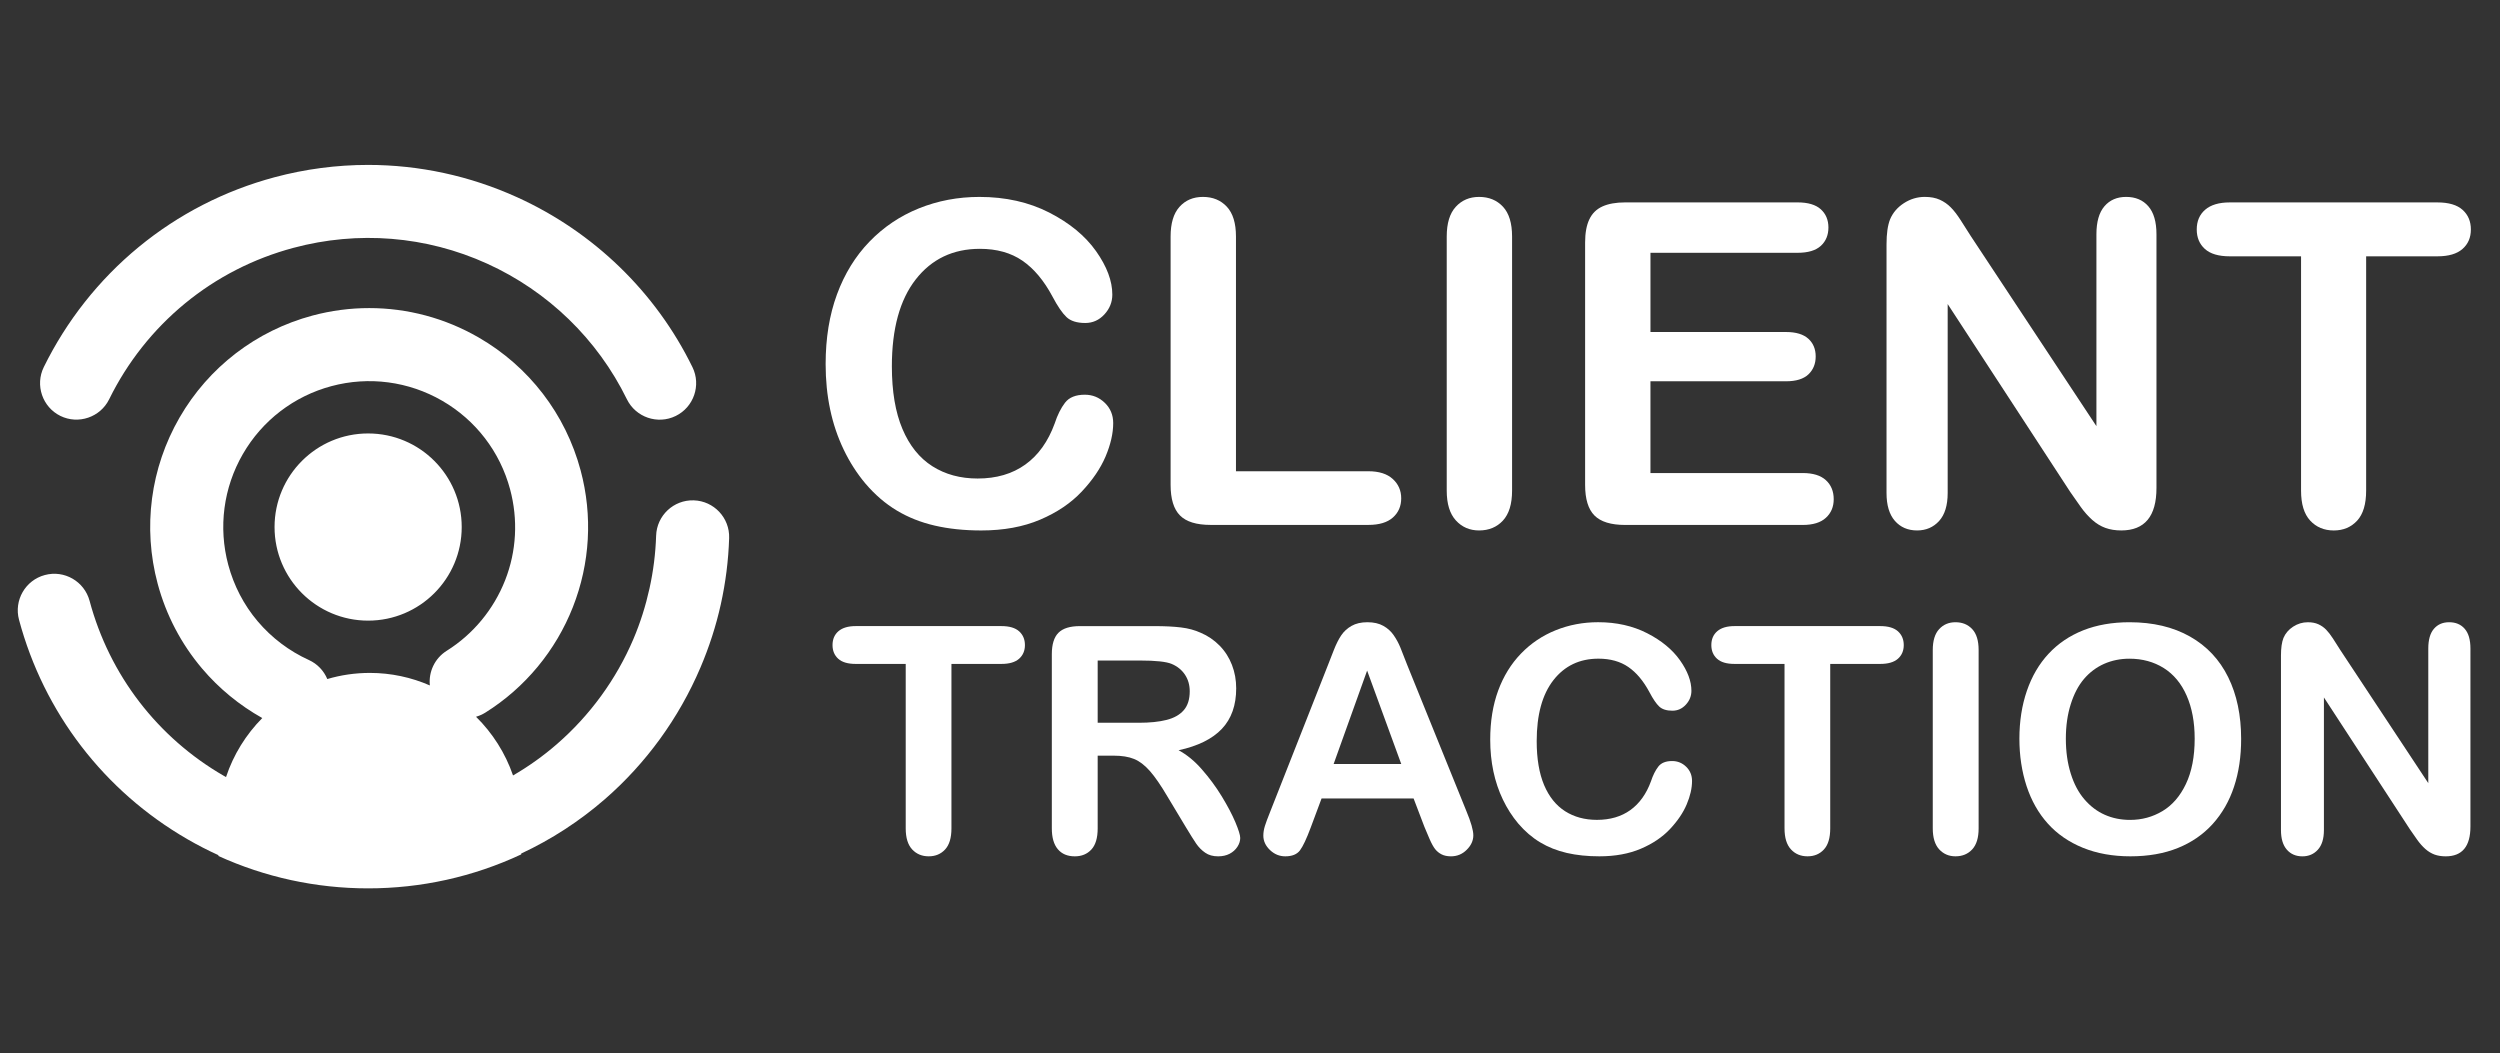
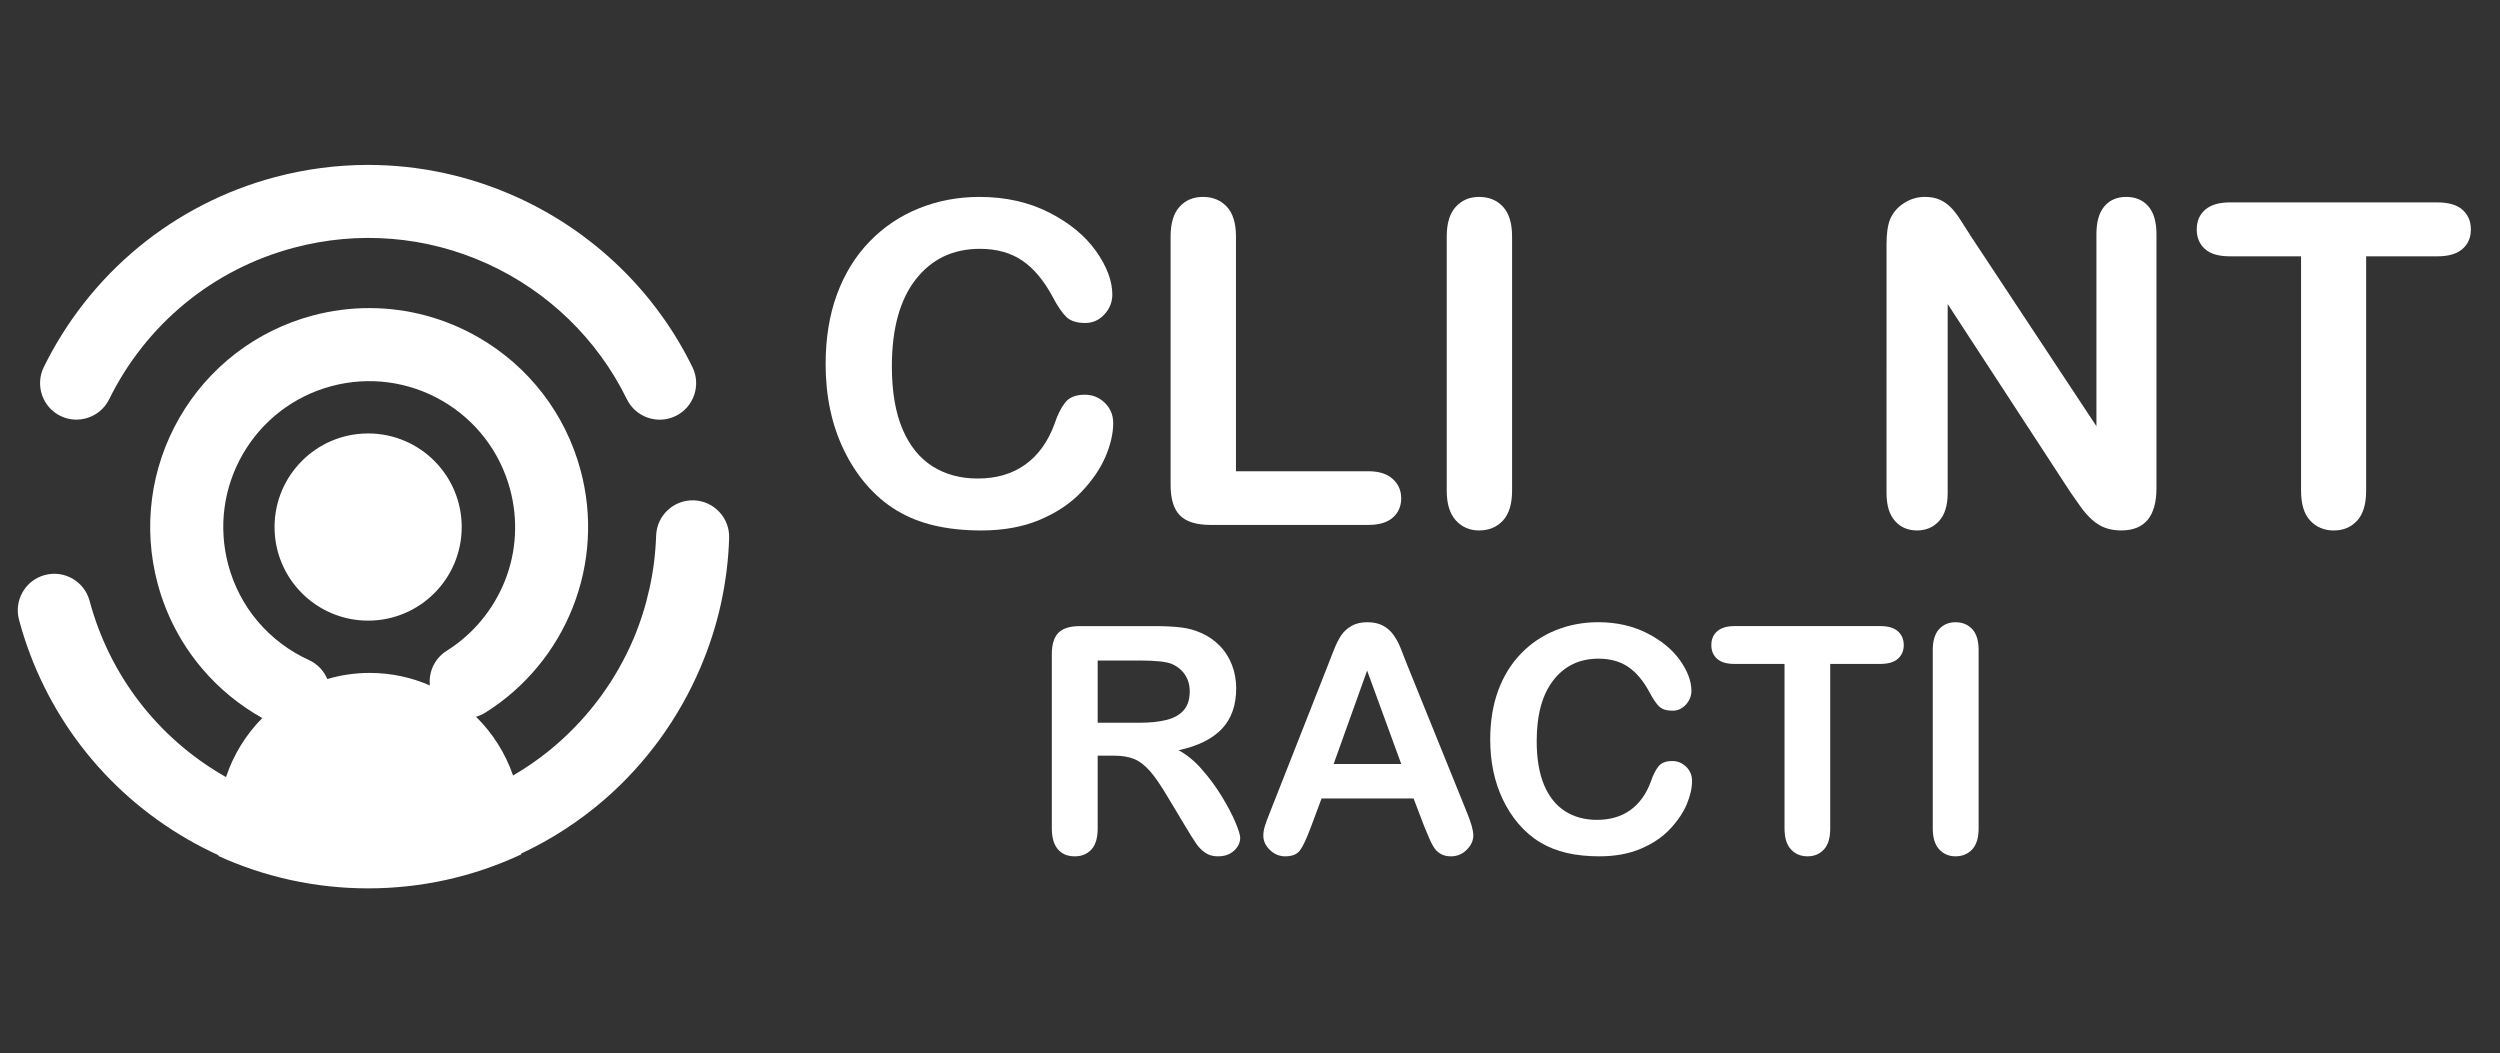
<svg xmlns="http://www.w3.org/2000/svg" version="1.1" id="Calque_1" x="0px" y="0px" width="178px" height="74.992px" viewBox="0 0 178 74.992" enable-background="new 0 0 178 74.992" xml:space="preserve">
  <rect x="0" y="0" width="178" height="74.992" fill="#333333" stroke="none" />
  <g>
    <g>
      <path fill="#FFFFFF" d="M26.208,11.742c-2.229,0-4.468,0.292-6.662,0.879c-3.545,0.95-6.833,2.634-9.668,4.965    c-2.836,2.334-5.143,5.258-6.762,8.555c-0.628,1.28-0.097,2.843,1.183,3.472c1.28,0.629,2.844,0.097,3.473-1.184    c1.291-2.629,3.134-4.962,5.397-6.823c2.263-1.861,4.893-3.202,7.723-3.959c4.604-1.234,9.448-0.848,13.79,1.124    c4.332,1.967,7.857,5.375,9.951,9.653c0.629,1.288,2.188,1.823,3.476,1.194c1.288-0.628,1.824-2.189,1.194-3.476    c-2.623-5.363-7.047-9.628-12.475-12.094C33.456,12.517,29.842,11.742,26.208,11.742C26.208,11.742,26.208,11.742,26.208,11.742" />
      <path fill="#FFFFFF" d="M21.5,32.814c-1.205,1.205-1.952,2.871-1.952,4.712c0,1.839,0.747,3.506,1.952,4.711    c1.206,1.205,2.871,1.952,4.712,1.952c1.839,0,3.506-0.747,4.711-1.952c1.205-1.205,1.951-2.872,1.951-4.711    c0-1.841-0.746-3.507-1.951-4.712c-1.206-1.207-2.872-1.952-4.711-1.952C24.371,30.862,22.706,31.607,21.5,32.814 M21.987,46.99    c-1.397-0.635-2.642-1.576-3.636-2.749c-0.993-1.17-1.702-2.545-2.099-4.026c-0.715-2.671-0.344-5.488,1.038-7.883    c1.382-2.394,3.637-4.124,6.307-4.839c2.67-0.715,5.487-0.344,7.882,1.038c2.394,1.382,4.124,3.637,4.839,6.306    c0.576,2.149,0.461,4.405-0.353,6.476s-2.27,3.837-4.156,5.021c-0.867,0.543-1.302,1.514-1.204,2.469    c-1.313-0.572-2.757-0.891-4.274-0.891c-1.049,0-2.066,0.152-3.027,0.436C23.06,47.766,22.606,47.271,21.987,46.99 M22.25,22.468    c-4.006,1.074-7.393,3.672-9.466,7.263c-2.073,3.592-2.631,7.824-1.558,11.83c0.597,2.226,1.672,4.281,3.162,6.039    c1.206,1.424,2.663,2.615,4.286,3.525c-1.158,1.172-2.053,2.605-2.581,4.203c-0.051-0.029-0.101-0.057-0.152-0.086    c-4.729-2.73-8.147-7.186-9.562-12.461c-0.372-1.387-1.798-2.211-3.186-1.839c-1.388,0.371-2.211,1.799-1.839,3.186    c1.771,6.613,6.059,12.197,11.986,15.621c0.722,0.418,1.459,0.797,2.211,1.139v0.059c3.31,1.506,6.934,2.305,10.659,2.305    c3.775,0,7.484-0.82,10.899-2.418v-0.061c2.146-1.002,4.147-2.299,5.951-3.865c2.949-2.563,5.277-5.779,6.809-9.371    c0.621-1.457,1.112-2.969,1.454-4.516c0.342-1.548,0.542-3.128,0.592-4.715c0.045-1.435-1.083-2.636-2.518-2.681    c-1.435-0.046-2.636,1.082-2.681,2.517c-0.041,1.263-0.198,2.522-0.472,3.756c-0.273,1.236-0.654,2.446-1.15,3.612    c-1.222,2.867-3.09,5.428-5.442,7.471c-0.973,0.846-2.02,1.59-3.124,2.232c-0.547-1.592-1.459-3.02-2.635-4.18    c0.23-0.066,0.457-0.166,0.67-0.299c2.826-1.771,5.01-4.414,6.228-7.514c1.221-3.108,1.415-6.499,0.55-9.726    c-1.073-4.007-3.671-7.393-7.263-9.466c-2.396-1.383-5.076-2.092-7.785-2.092C24.944,21.934,23.585,22.111,22.25,22.468" />
    </g>
    <g>
      <g>
        <path fill="#FFFFFF" d="M79.26,30.123c0,0.731-0.182,1.522-0.541,2.374c-0.361,0.851-0.928,1.686-1.701,2.506     c-0.772,0.82-1.759,1.486-2.96,1.997c-1.201,0.512-2.6,0.769-4.197,0.769c-1.212,0-2.313-0.116-3.306-0.346     c-0.992-0.229-1.893-0.587-2.702-1.073c-0.809-0.485-1.554-1.124-2.232-1.918c-0.606-0.721-1.124-1.527-1.551-2.421     c-0.428-0.893-0.75-1.845-0.963-2.858c-0.215-1.013-0.322-2.088-0.322-3.228c0-1.848,0.269-3.503,0.808-4.965     c0.538-1.462,1.307-2.713,2.31-3.752c1.003-1.038,2.177-1.829,3.524-2.373c1.347-0.543,2.784-0.814,4.308-0.814     c1.858,0,3.515,0.371,4.967,1.112c1.451,0.742,2.563,1.658,3.336,2.749c0.772,1.091,1.159,2.123,1.159,3.094     c0,0.533-0.189,1.003-0.564,1.41c-0.375,0.407-0.83,0.611-1.362,0.611c-0.596,0-1.043-0.141-1.339-0.423     c-0.299-0.282-0.63-0.768-0.995-1.457c-0.606-1.138-1.32-1.99-2.139-2.554c-0.82-0.564-1.83-0.846-3.031-0.846     c-1.912,0-3.434,0.727-4.567,2.178c-1.133,1.452-1.699,3.514-1.699,6.188c0,1.786,0.25,3.271,0.752,4.457     c0.501,1.186,1.211,2.07,2.13,2.655c0.919,0.585,1.994,0.876,3.226,0.876c1.337,0,2.468-0.331,3.392-0.994     c0.925-0.663,1.622-1.637,2.091-2.921c0.198-0.606,0.444-1.099,0.736-1.48c0.292-0.381,0.762-0.572,1.41-0.572     c0.554,0,1.029,0.194,1.426,0.58C79.061,29.068,79.26,29.549,79.26,30.123z" />
        <path fill="#FFFFFF" d="M88.001,16.839v16.714h9.43c0.752,0,1.329,0.183,1.731,0.548s0.604,0.825,0.604,1.379     c0,0.563-0.2,1.021-0.596,1.371c-0.397,0.35-0.977,0.523-1.739,0.523H86.2c-1.016,0-1.742-0.225-2.185-0.674     c-0.446-0.447-0.668-1.174-0.668-2.177V16.839c0-0.94,0.211-1.645,0.635-2.114c0.423-0.47,0.979-0.705,1.668-0.705     c0.699,0,1.266,0.233,1.7,0.697C87.783,15.182,88.001,15.889,88.001,16.839z" />
        <path fill="#FFFFFF" d="M103.007,34.932V16.839c0-0.94,0.214-1.645,0.643-2.114s0.982-0.705,1.66-0.705     c0.7,0,1.267,0.233,1.7,0.697s0.65,1.172,0.65,2.122v18.093c0,0.951-0.217,1.66-0.65,2.131c-0.434,0.47-1,0.705-1.7,0.705     c-0.667,0-1.219-0.238-1.652-0.713C103.224,36.58,103.007,35.873,103.007,34.932z" />
-         <path fill="#FFFFFF" d="M127.993,17.999h-10.48v5.64h9.65c0.709,0,1.237,0.159,1.59,0.478c0.35,0.318,0.524,0.739,0.524,1.261     c0,0.522-0.173,0.948-0.517,1.276c-0.345,0.329-0.878,0.493-1.598,0.493h-9.65v6.533h10.841c0.73,0,1.281,0.169,1.65,0.509     c0.371,0.339,0.557,0.791,0.557,1.355c0,0.543-0.186,0.984-0.557,1.323c-0.369,0.34-0.92,0.509-1.65,0.509h-12.642     c-1.013,0-1.741-0.225-2.186-0.674c-0.444-0.447-0.665-1.174-0.665-2.177V17.263c0-0.669,0.098-1.215,0.297-1.637     c0.198-0.423,0.508-0.732,0.932-0.925c0.424-0.193,0.964-0.29,1.622-0.29h12.281c0.74,0,1.291,0.165,1.653,0.493     c0.357,0.329,0.539,0.76,0.539,1.292c0,0.543-0.182,0.979-0.539,1.308C129.284,17.834,128.733,17.999,127.993,17.999z" />
        <path fill="#FFFFFF" d="M140.32,16.808l8.945,13.535v-13.66c0-0.887,0.19-1.553,0.571-1.997c0.381-0.444,0.896-0.666,1.544-0.666     c0.667,0,1.195,0.222,1.581,0.666c0.386,0.443,0.58,1.109,0.58,1.997v18.062c0,2.016-0.836,3.023-2.507,3.023     c-0.416,0-0.794-0.06-1.129-0.181c-0.333-0.12-0.646-0.311-0.938-0.571s-0.563-0.567-0.814-0.917s-0.502-0.707-0.752-1.073     l-8.726-13.377v13.455c0,0.878-0.204,1.542-0.61,1.99c-0.408,0.449-0.93,0.674-1.566,0.674c-0.659,0-1.186-0.228-1.583-0.682     c-0.397-0.455-0.595-1.115-0.595-1.982V17.388c0-0.752,0.083-1.342,0.252-1.771c0.197-0.47,0.526-0.854,0.985-1.152     c0.459-0.297,0.955-0.446,1.487-0.446c0.419,0,0.776,0.068,1.073,0.204c0.298,0.136,0.56,0.319,0.783,0.548     c0.227,0.229,0.455,0.527,0.69,0.893C139.826,16.03,140.07,16.411,140.32,16.808z" />
        <path fill="#FFFFFF" d="M173.546,18.25h-5.077v16.683c0,0.961-0.213,1.674-0.641,2.139c-0.43,0.464-0.982,0.697-1.661,0.697     c-0.688,0-1.25-0.235-1.684-0.705c-0.435-0.471-0.648-1.18-0.648-2.131V18.25h-5.078c-0.792,0-1.383-0.175-1.77-0.525     s-0.579-0.813-0.579-1.386c0-0.596,0.201-1.065,0.604-1.41c0.4-0.344,0.983-0.517,1.745-0.517h14.789     c0.804,0,1.401,0.178,1.793,0.532c0.393,0.355,0.587,0.82,0.587,1.395c0,0.574-0.197,1.036-0.595,1.386     S174.338,18.25,173.546,18.25z" />
      </g>
      <g>
-         <path fill="#FFFFFF" d="M71.306,47.271h-3.563v11.711c0,0.674-0.15,1.174-0.451,1.5c-0.301,0.326-0.689,0.488-1.166,0.488     c-0.483,0-0.877-0.164-1.182-0.494s-0.457-0.828-0.457-1.494V47.271h-3.562c-0.557,0-0.971-0.121-1.243-0.367     c-0.271-0.246-0.406-0.57-0.406-0.973c0-0.418,0.141-0.748,0.423-0.991c0.282-0.24,0.691-0.362,1.226-0.362h10.38     c0.564,0,0.983,0.125,1.259,0.373c0.274,0.25,0.411,0.576,0.411,0.98c0,0.402-0.14,0.727-0.417,0.973     C72.279,47.15,71.862,47.271,71.306,47.271z" />
        <path fill="#FFFFFF" d="M79.298,53.803h-1.143v5.18c0,0.68-0.151,1.184-0.451,1.506s-0.692,0.482-1.176,0.482     c-0.521,0-0.925-0.168-1.209-0.506c-0.286-0.336-0.429-0.83-0.429-1.482V46.58c0-0.705,0.158-1.213,0.472-1.527     c0.316-0.317,0.825-0.474,1.529-0.474h5.311c0.732,0,1.359,0.031,1.88,0.094c0.521,0.062,0.989,0.188,1.408,0.38     c0.504,0.211,0.95,0.516,1.34,0.91c0.39,0.396,0.683,0.857,0.886,1.381c0.202,0.523,0.301,1.078,0.301,1.666     c0,1.201-0.338,2.162-1.017,2.881c-0.678,0.719-1.706,1.227-3.084,1.527c0.58,0.309,1.134,0.762,1.659,1.363     c0.528,0.602,1.001,1.24,1.414,1.918c0.413,0.68,0.737,1.291,0.968,1.838c0.229,0.545,0.347,0.922,0.347,1.125     c0,0.213-0.066,0.424-0.203,0.633c-0.136,0.209-0.322,0.373-0.556,0.496c-0.234,0.121-0.506,0.18-0.814,0.18     c-0.366,0-0.674-0.084-0.921-0.258c-0.251-0.172-0.466-0.391-0.646-0.654c-0.179-0.264-0.422-0.652-0.73-1.164l-1.309-2.178     c-0.469-0.799-0.888-1.406-1.257-1.826c-0.37-0.418-0.747-0.703-1.127-0.855C80.357,53.881,79.877,53.803,79.298,53.803z      M81.167,47.029h-3.012v4.432h2.925c0.784,0,1.441-0.066,1.979-0.203c0.533-0.135,0.944-0.367,1.226-0.693     c0.282-0.326,0.424-0.773,0.424-1.348c0-0.445-0.114-0.84-0.34-1.18c-0.229-0.342-0.545-0.596-0.947-0.766     C83.041,47.111,82.287,47.029,81.167,47.029z" />
        <path fill="#FFFFFF" d="M101.418,58.871l-0.77-2.021h-6.552l-0.77,2.066c-0.301,0.807-0.557,1.35-0.77,1.633     c-0.213,0.281-0.561,0.422-1.044,0.422c-0.412,0-0.774-0.148-1.09-0.449c-0.314-0.301-0.472-0.643-0.472-1.023     c0-0.221,0.037-0.447,0.109-0.682c0.073-0.234,0.193-0.561,0.362-0.979l4.123-10.467c0.118-0.301,0.259-0.662,0.424-1.084     c0.165-0.42,0.34-0.77,0.527-1.049c0.188-0.278,0.434-0.504,0.737-0.675c0.304-0.173,0.679-0.26,1.126-0.26     c0.455,0,0.835,0.087,1.139,0.26c0.305,0.171,0.549,0.395,0.735,0.666c0.188,0.27,0.346,0.563,0.474,0.873     c0.127,0.311,0.292,0.727,0.49,1.248l4.211,10.4c0.329,0.791,0.494,1.367,0.494,1.727c0,0.373-0.156,0.717-0.469,1.027     c-0.31,0.313-0.686,0.467-1.125,0.467c-0.257,0-0.478-0.045-0.661-0.137c-0.183-0.092-0.336-0.217-0.461-0.373     c-0.124-0.158-0.259-0.4-0.401-0.727S101.521,59.121,101.418,58.871z M94.955,54.396h4.814l-2.43-6.65L94.955,54.396z" />
        <path fill="#FFFFFF" d="M120.473,55.605c0,0.514-0.126,1.068-0.38,1.666c-0.252,0.598-0.65,1.184-1.191,1.76     c-0.543,0.574-1.235,1.043-2.078,1.4c-0.844,0.359-1.825,0.539-2.947,0.539c-0.85,0-1.623-0.08-2.32-0.24     c-0.696-0.162-1.328-0.412-1.896-0.754c-0.569-0.34-1.091-0.789-1.567-1.346c-0.426-0.508-0.788-1.072-1.088-1.699     c-0.301-0.627-0.526-1.297-0.676-2.006c-0.151-0.713-0.226-1.467-0.226-2.268c0-1.297,0.189-2.457,0.565-3.484     c0.378-1.025,0.918-1.904,1.622-2.633c0.704-0.73,1.528-1.285,2.474-1.666c0.945-0.381,1.953-0.572,3.023-0.572     c1.305,0,2.467,0.262,3.484,0.781c1.02,0.521,1.801,1.164,2.344,1.93c0.542,0.766,0.813,1.49,0.813,2.172     c0,0.373-0.133,0.703-0.396,0.988c-0.264,0.287-0.581,0.43-0.958,0.43c-0.416,0-0.729-0.1-0.938-0.297s-0.441-0.537-0.697-1.023     c-0.427-0.799-0.927-1.395-1.501-1.791c-0.576-0.396-1.286-0.594-2.128-0.594c-1.341,0-2.409,0.51-3.205,1.527     c-0.796,1.02-1.193,2.467-1.193,4.344c0,1.254,0.177,2.295,0.527,3.129c0.353,0.832,0.851,1.451,1.496,1.863     c0.645,0.41,1.4,0.615,2.265,0.615c0.938,0,1.733-0.232,2.381-0.697c0.648-0.467,1.138-1.15,1.467-2.051     c0.141-0.426,0.313-0.771,0.518-1.039c0.205-0.27,0.536-0.402,0.989-0.402c0.388,0,0.723,0.137,1,0.408     C120.334,54.865,120.473,55.203,120.473,55.605z" />
        <path fill="#FFFFFF" d="M133.876,47.271h-3.564v11.711c0,0.674-0.148,1.174-0.449,1.5c-0.3,0.326-0.689,0.488-1.166,0.488     c-0.483,0-0.878-0.164-1.181-0.494c-0.306-0.33-0.458-0.828-0.458-1.494V47.271h-3.561c-0.558,0-0.972-0.121-1.243-0.367     s-0.407-0.57-0.407-0.973c0-0.418,0.142-0.748,0.425-0.991c0.281-0.24,0.69-0.362,1.226-0.362h10.379     c0.563,0,0.982,0.125,1.259,0.373c0.274,0.25,0.411,0.576,0.411,0.98c0,0.402-0.139,0.727-0.416,0.973     C134.851,47.15,134.433,47.271,133.876,47.271z" />
        <path fill="#FFFFFF" d="M137.613,58.982V46.283c0-0.66,0.149-1.156,0.451-1.485c0.301-0.329,0.688-0.495,1.165-0.495     c0.491,0,0.889,0.163,1.193,0.49c0.305,0.326,0.456,0.822,0.456,1.49v12.699c0,0.666-0.151,1.164-0.456,1.494     s-0.702,0.494-1.193,0.494c-0.47,0-0.856-0.168-1.161-0.498C137.765,60.139,137.613,59.641,137.613,58.982z" />
-         <path fill="#FFFFFF" d="M151.62,44.303c1.671,0,3.105,0.339,4.304,1.017c1.2,0.678,2.106,1.643,2.722,2.893     c0.617,1.25,0.923,2.717,0.923,4.402c0,1.246-0.167,2.379-0.506,3.398c-0.335,1.018-0.842,1.902-1.516,2.65     c-0.674,0.746-1.503,1.318-2.486,1.715c-0.981,0.395-2.105,0.592-3.374,0.592c-1.261,0-2.389-0.203-3.387-0.609     c-0.996-0.406-1.829-0.98-2.495-1.721c-0.667-0.74-1.171-1.631-1.514-2.672c-0.34-1.041-0.51-2.166-0.51-3.375     c0-1.238,0.178-2.375,0.533-3.408c0.354-1.033,0.87-1.914,1.545-2.639c0.674-0.725,1.495-1.281,2.464-1.667     C149.289,44.497,150.389,44.303,151.62,44.303z M156.261,52.594c0-1.18-0.192-2.201-0.573-3.068     c-0.38-0.865-0.925-1.518-1.632-1.963c-0.708-0.441-1.52-0.664-2.436-0.664c-0.652,0-1.255,0.123-1.809,0.367     c-0.554,0.248-1.029,0.604-1.43,1.074c-0.399,0.469-0.714,1.066-0.943,1.797c-0.232,0.729-0.349,1.549-0.349,2.457     c0,0.916,0.116,1.744,0.349,2.484c0.229,0.74,0.556,1.354,0.978,1.842c0.421,0.488,0.905,0.854,1.45,1.094     c0.546,0.242,1.146,0.363,1.798,0.363c0.837,0,1.604-0.209,2.304-0.627c0.699-0.418,1.257-1.063,1.671-1.934     C156.053,54.943,156.261,53.869,156.261,52.594z" />
-         <path fill="#FFFFFF" d="M166.616,46.262l6.278,9.498v-9.588c0-0.623,0.134-1.09,0.4-1.4c0.269-0.313,0.629-0.469,1.084-0.469     c0.469,0,0.839,0.156,1.11,0.469c0.271,0.31,0.407,0.777,0.407,1.4V58.85c0,1.414-0.587,2.121-1.76,2.121     c-0.292,0-0.557-0.041-0.792-0.125c-0.233-0.086-0.454-0.219-0.659-0.4c-0.205-0.184-0.396-0.398-0.572-0.645     c-0.175-0.246-0.352-0.496-0.526-0.754l-6.123-9.389v9.445c0,0.615-0.144,1.08-0.431,1.395c-0.285,0.316-0.653,0.473-1.1,0.473     c-0.462,0-0.833-0.158-1.11-0.477c-0.279-0.32-0.417-0.785-0.417-1.391V46.668c0-0.529,0.059-0.941,0.176-1.242     c0.139-0.33,0.37-0.6,0.692-0.809c0.323-0.209,0.67-0.313,1.045-0.313c0.293,0,0.543,0.048,0.753,0.144     c0.209,0.096,0.393,0.224,0.55,0.385c0.157,0.162,0.318,0.37,0.483,0.625C166.271,45.715,166.441,45.982,166.616,46.262z" />
      </g>
    </g>
  </g>
</svg>